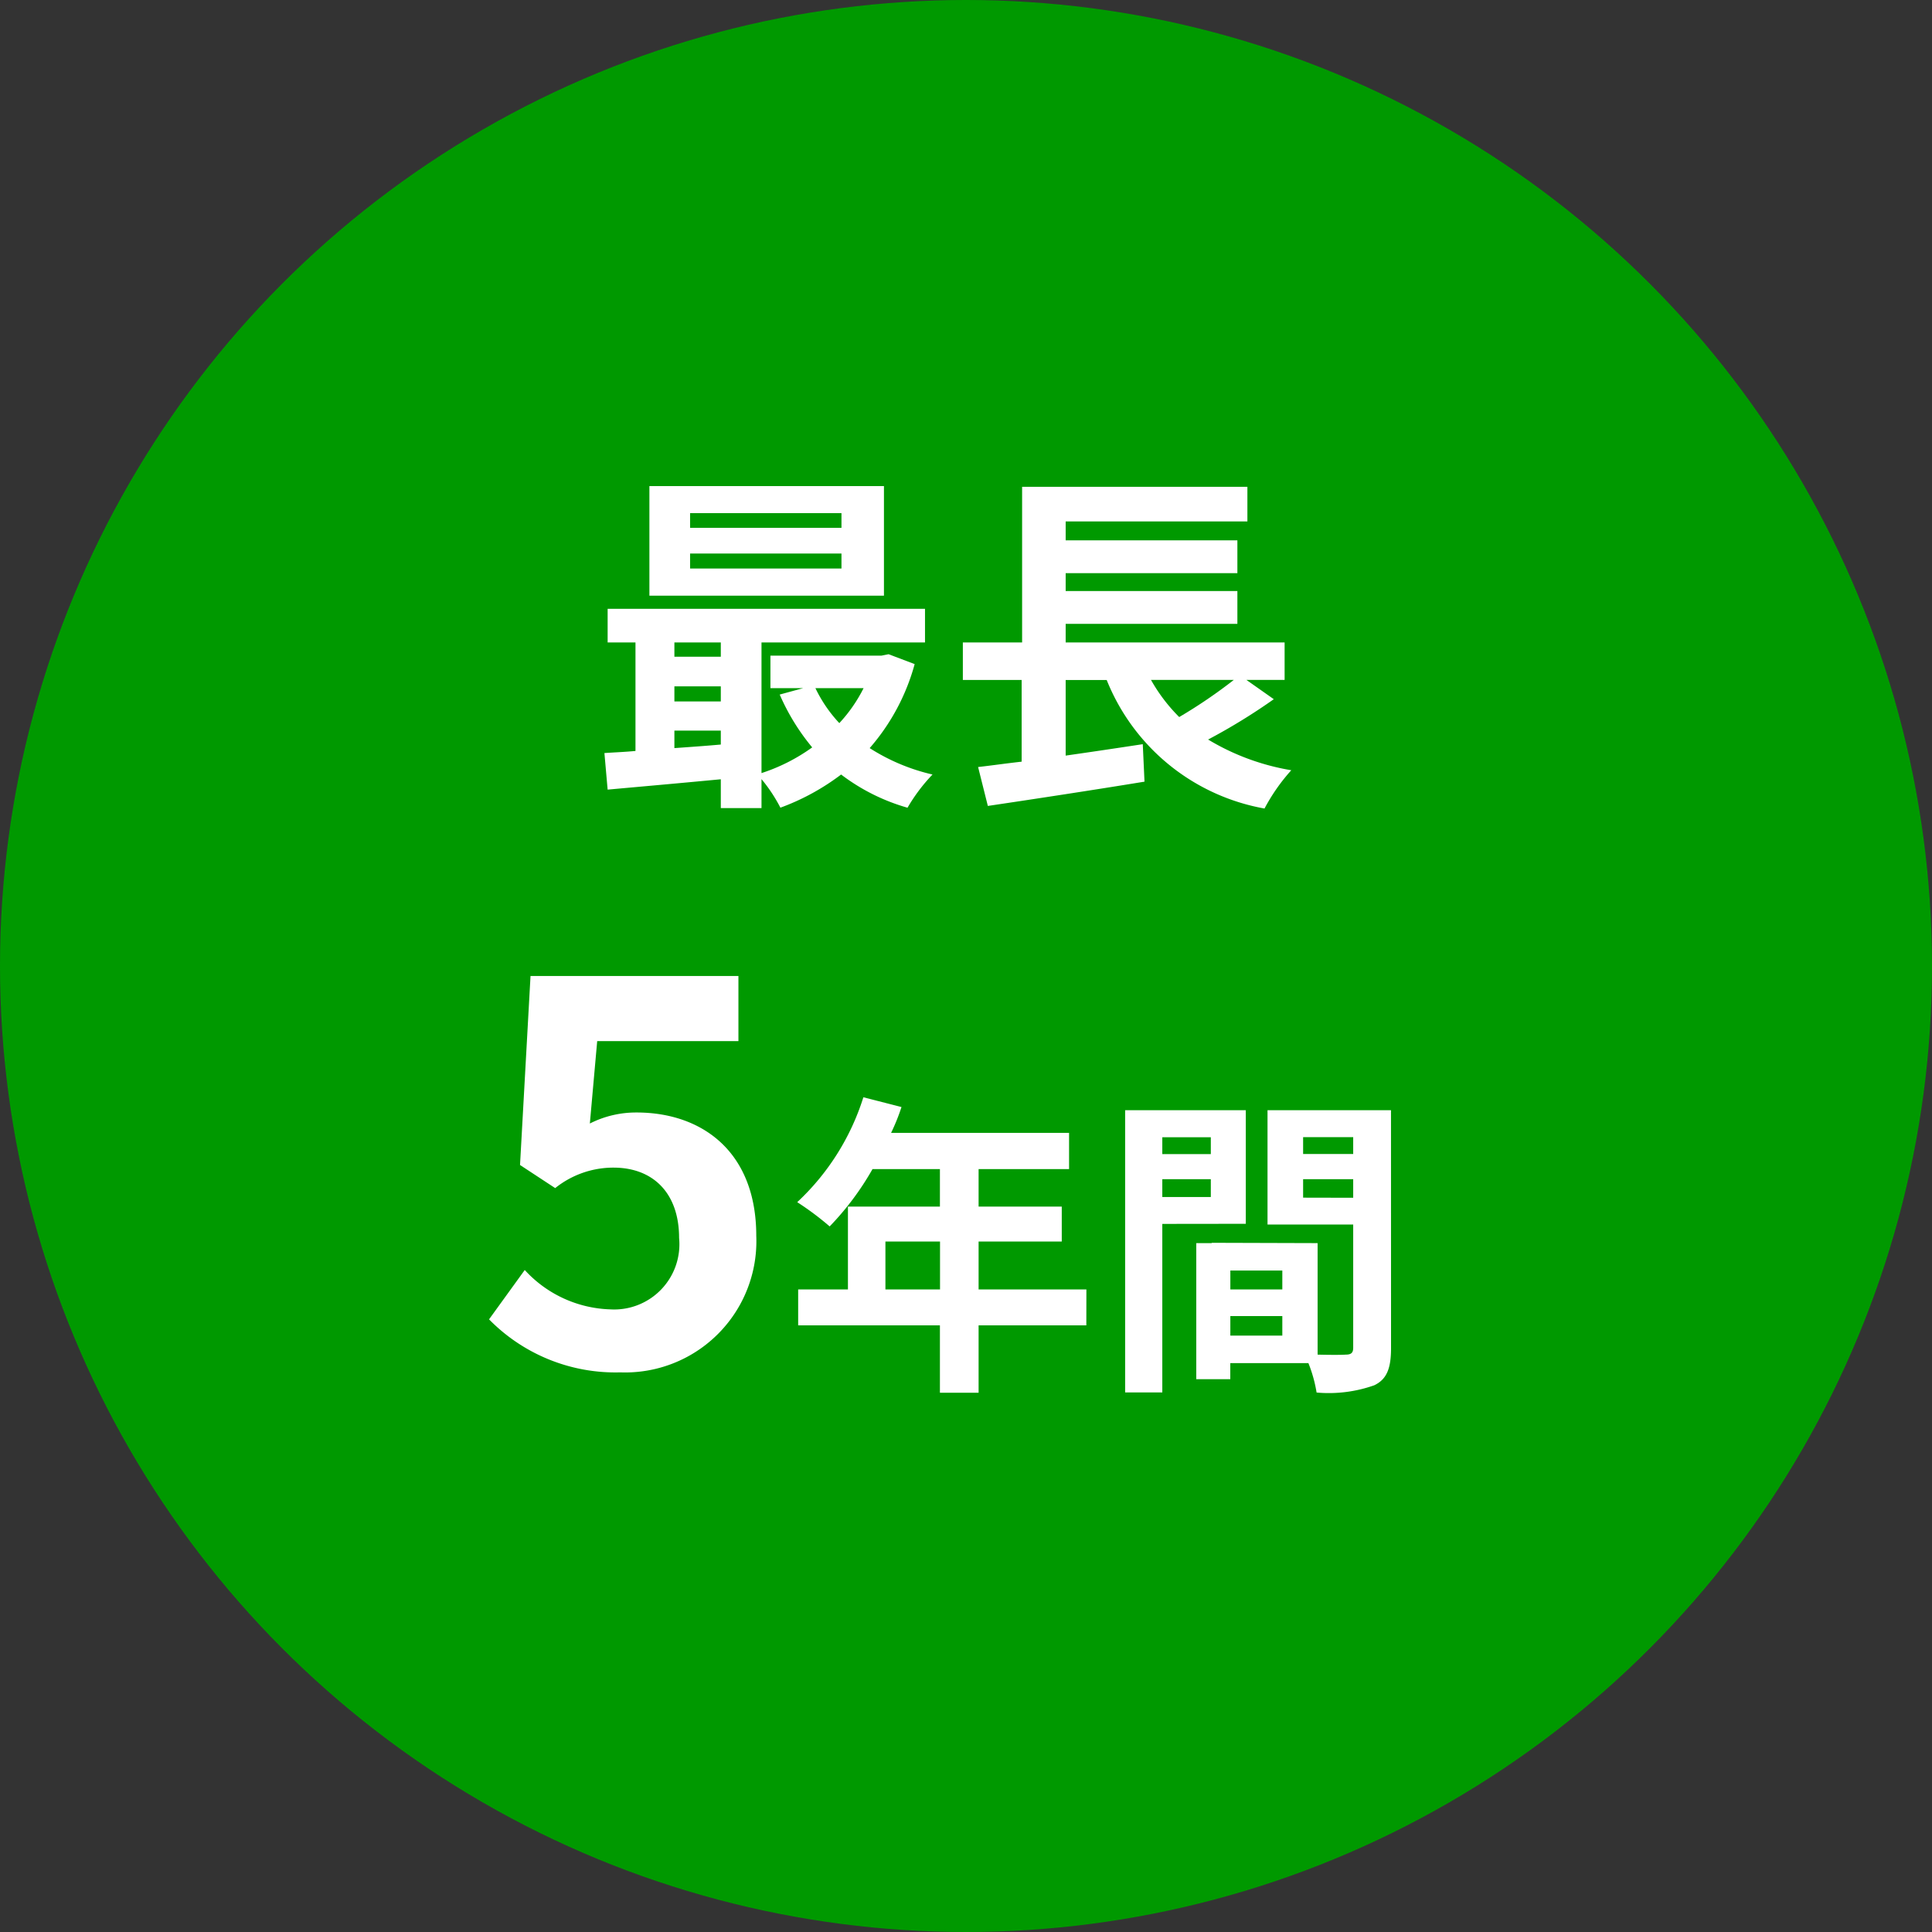
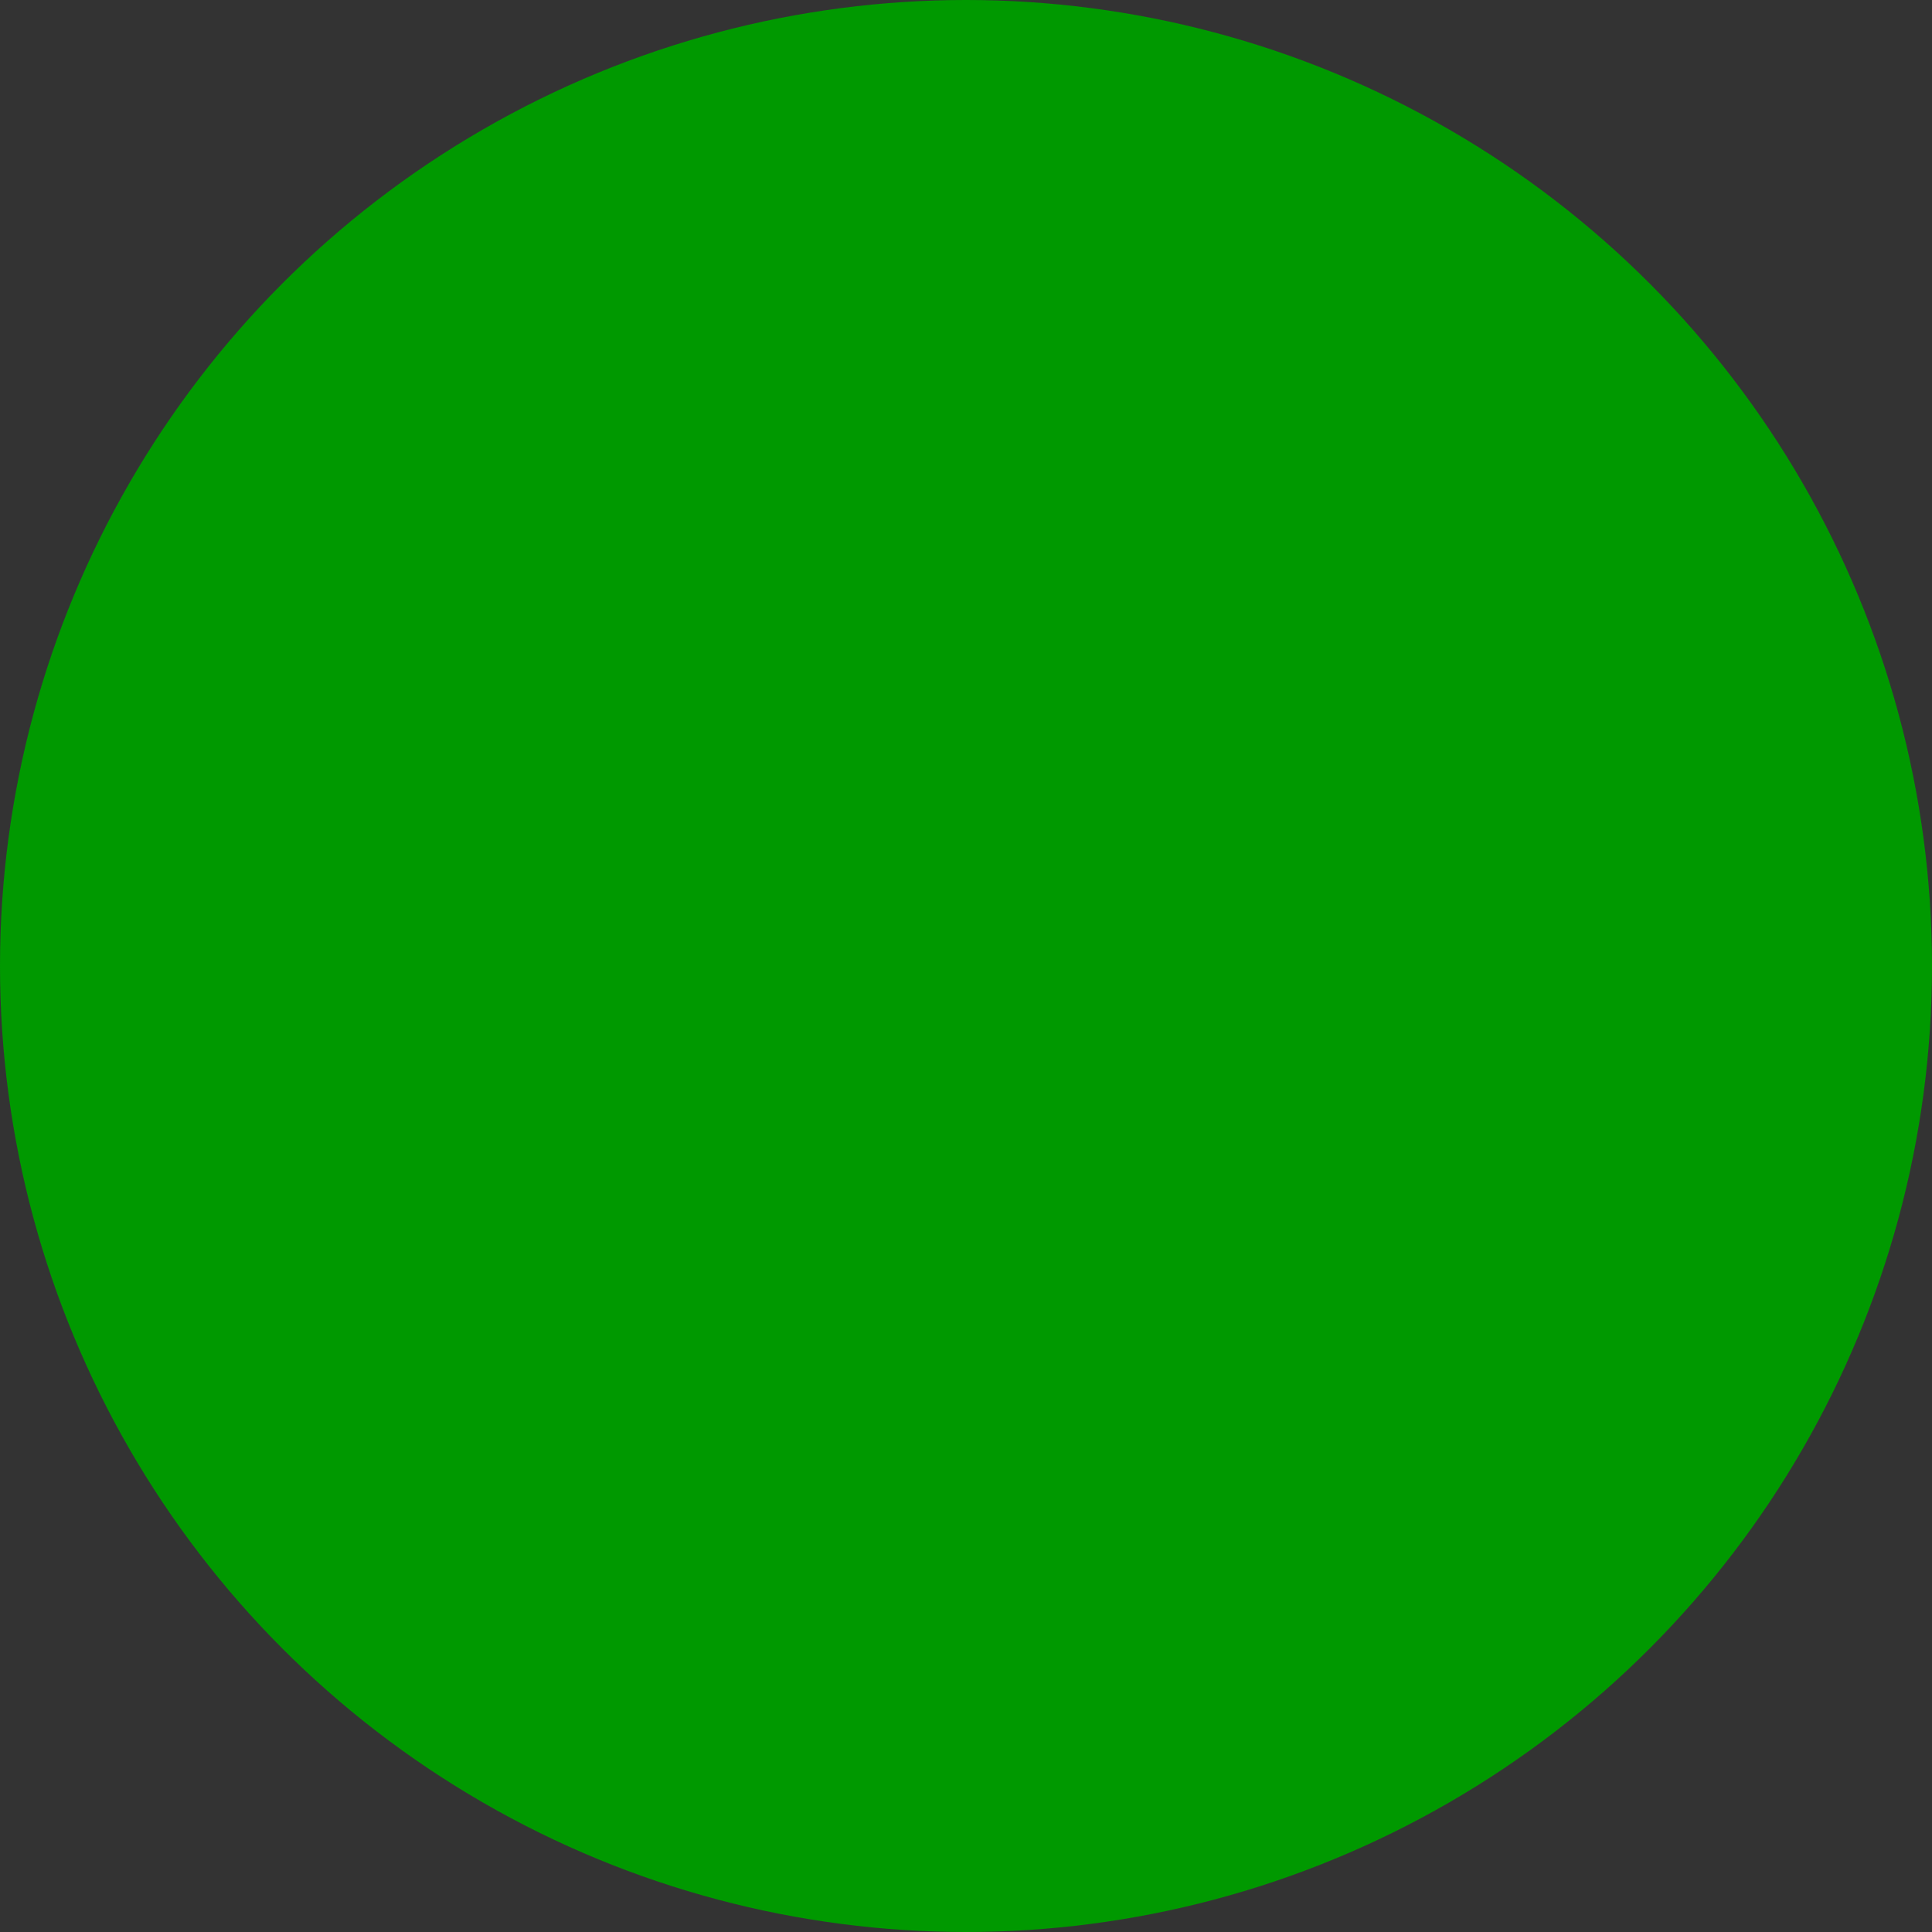
<svg xmlns="http://www.w3.org/2000/svg" viewBox="0 0 92 92">
  <rect x="0" y="0" width="92" height="92" fill="#333333" stroke="none" />
  <g id="グループ_69" data-name="グループ 69" transform="translate(-0.412 -0.058)">
    <circle id="楕円形_16" data-name="楕円形 16" cx="46" cy="46" r="46" transform="translate(0.412 0.058)" fill="#090" />
-     <path id="パス_2370" data-name="パス 2370" d="M-4.93-11.866h-7.208v-.7H-4.93Zm0,1.938h-7.208v-.714H-4.93Zm2.023-3.927H-14.076v5.219H-2.907Zm-.969,9.622A7.118,7.118,0,0,1-5.032-2.567,6.582,6.582,0,0,1-6.171-4.233Zm-9.01,2.023h2.21v.663c-.748.068-1.5.119-2.21.17Zm0-2.108h2.21V-3.6h-2.21Zm2.21-2.091v.68h-2.21v-.68Zm7.99.561-.34.068H-8.313v1.547h1.564l-1.122.306A10.411,10.411,0,0,0-6.324-1.411,8.728,8.728,0,0,1-8.738-.187V-6.409H-.952v-1.6H-16.065v1.6h1.326v5.168c-.527.051-1.037.068-1.479.1L-16.065.6c1.5-.136,3.434-.306,5.389-.493V1.479h1.938V.1a7.515,7.515,0,0,1,.9,1.36A11.076,11.076,0,0,0-4.947-.119,9.524,9.524,0,0,0-1.785,1.462,8.374,8.374,0,0,1-.595-.119,9.5,9.5,0,0,1-3.587-1.377a10.135,10.135,0,0,0,2.142-4ZM13.753-4.624a23.944,23.944,0,0,1-2.6,1.768A8.089,8.089,0,0,1,9.809-4.624Zm.6,0h1.819V-6.409H5.746v-.884h8.177V-8.857H5.746v-.85h8.177v-1.564H5.746v-.9H14.4v-1.649H3.672v7.412H.85v1.785h2.8V-.731c-.765.085-1.462.187-2.074.255L2.04,1.377C4.1,1.071,6.9.646,9.5.221L9.418-1.564c-1.224.187-2.482.374-3.672.544v-3.6H7.7A9.988,9.988,0,0,0,15.215,1.5,8.982,8.982,0,0,1,16.49-.323a11.244,11.244,0,0,1-3.961-1.462,28.625,28.625,0,0,0,3.128-1.921ZM-15.462,28.35a6.251,6.251,0,0,0,6.475-6.5c0-4.025-2.6-5.875-5.7-5.875a4.859,4.859,0,0,0-2.225.525l.35-3.925h6.725v-3.1h-9.9l-.5,9,1.675,1.1a4.426,4.426,0,0,1,2.775-.975c1.875,0,3.125,1.2,3.125,3.35a3.106,3.106,0,0,1-3.275,3.4,5.751,5.751,0,0,1-4.075-1.875l-1.7,2.35A8.432,8.432,0,0,0-15.462,28.35ZM-2.837,24.4V22.12h2.6V24.4Zm9.57,0H1.6V22.12h3.96V20.455H1.6V18.67H5.908V16.945H-2.567a9.576,9.576,0,0,0,.495-1.23l-1.815-.465a11.568,11.568,0,0,1-3.15,4.995A13.805,13.805,0,0,1-5.492,21.4a13.48,13.48,0,0,0,2.04-2.73h3.21v1.785h-4.38V24.4h-2.37v1.71h6.75v3.21H1.6V26.11h5.13Zm5.925-7.245v.8h-2.31v-.8ZM10.348,20V19.15h2.31V20Zm3.975,1.275V15.865H8.578v13.44h1.77V21.28Zm2.73-1.245V19.15h2.385v.885Zm2.385-2.88v.8H17.053v-.8Zm-5.85,9.45v-.93h2.475v.93Zm2.475-2.2H13.588v-.9h2.475Zm5.175-8.535h-5.88V21.31h4.08v5.865c0,.24-.09.33-.36.33-.195.015-.75.015-1.335,0v-5.31L12.7,22.18v.015h-.735v6.48h1.62V27.91h3.72a6.6,6.6,0,0,1,.39,1.4,6.481,6.481,0,0,0,2.745-.345c.6-.285.8-.81.8-1.77Z" transform="translate(45.412 37.059)" fill="#fff" />
  </g>
</svg>